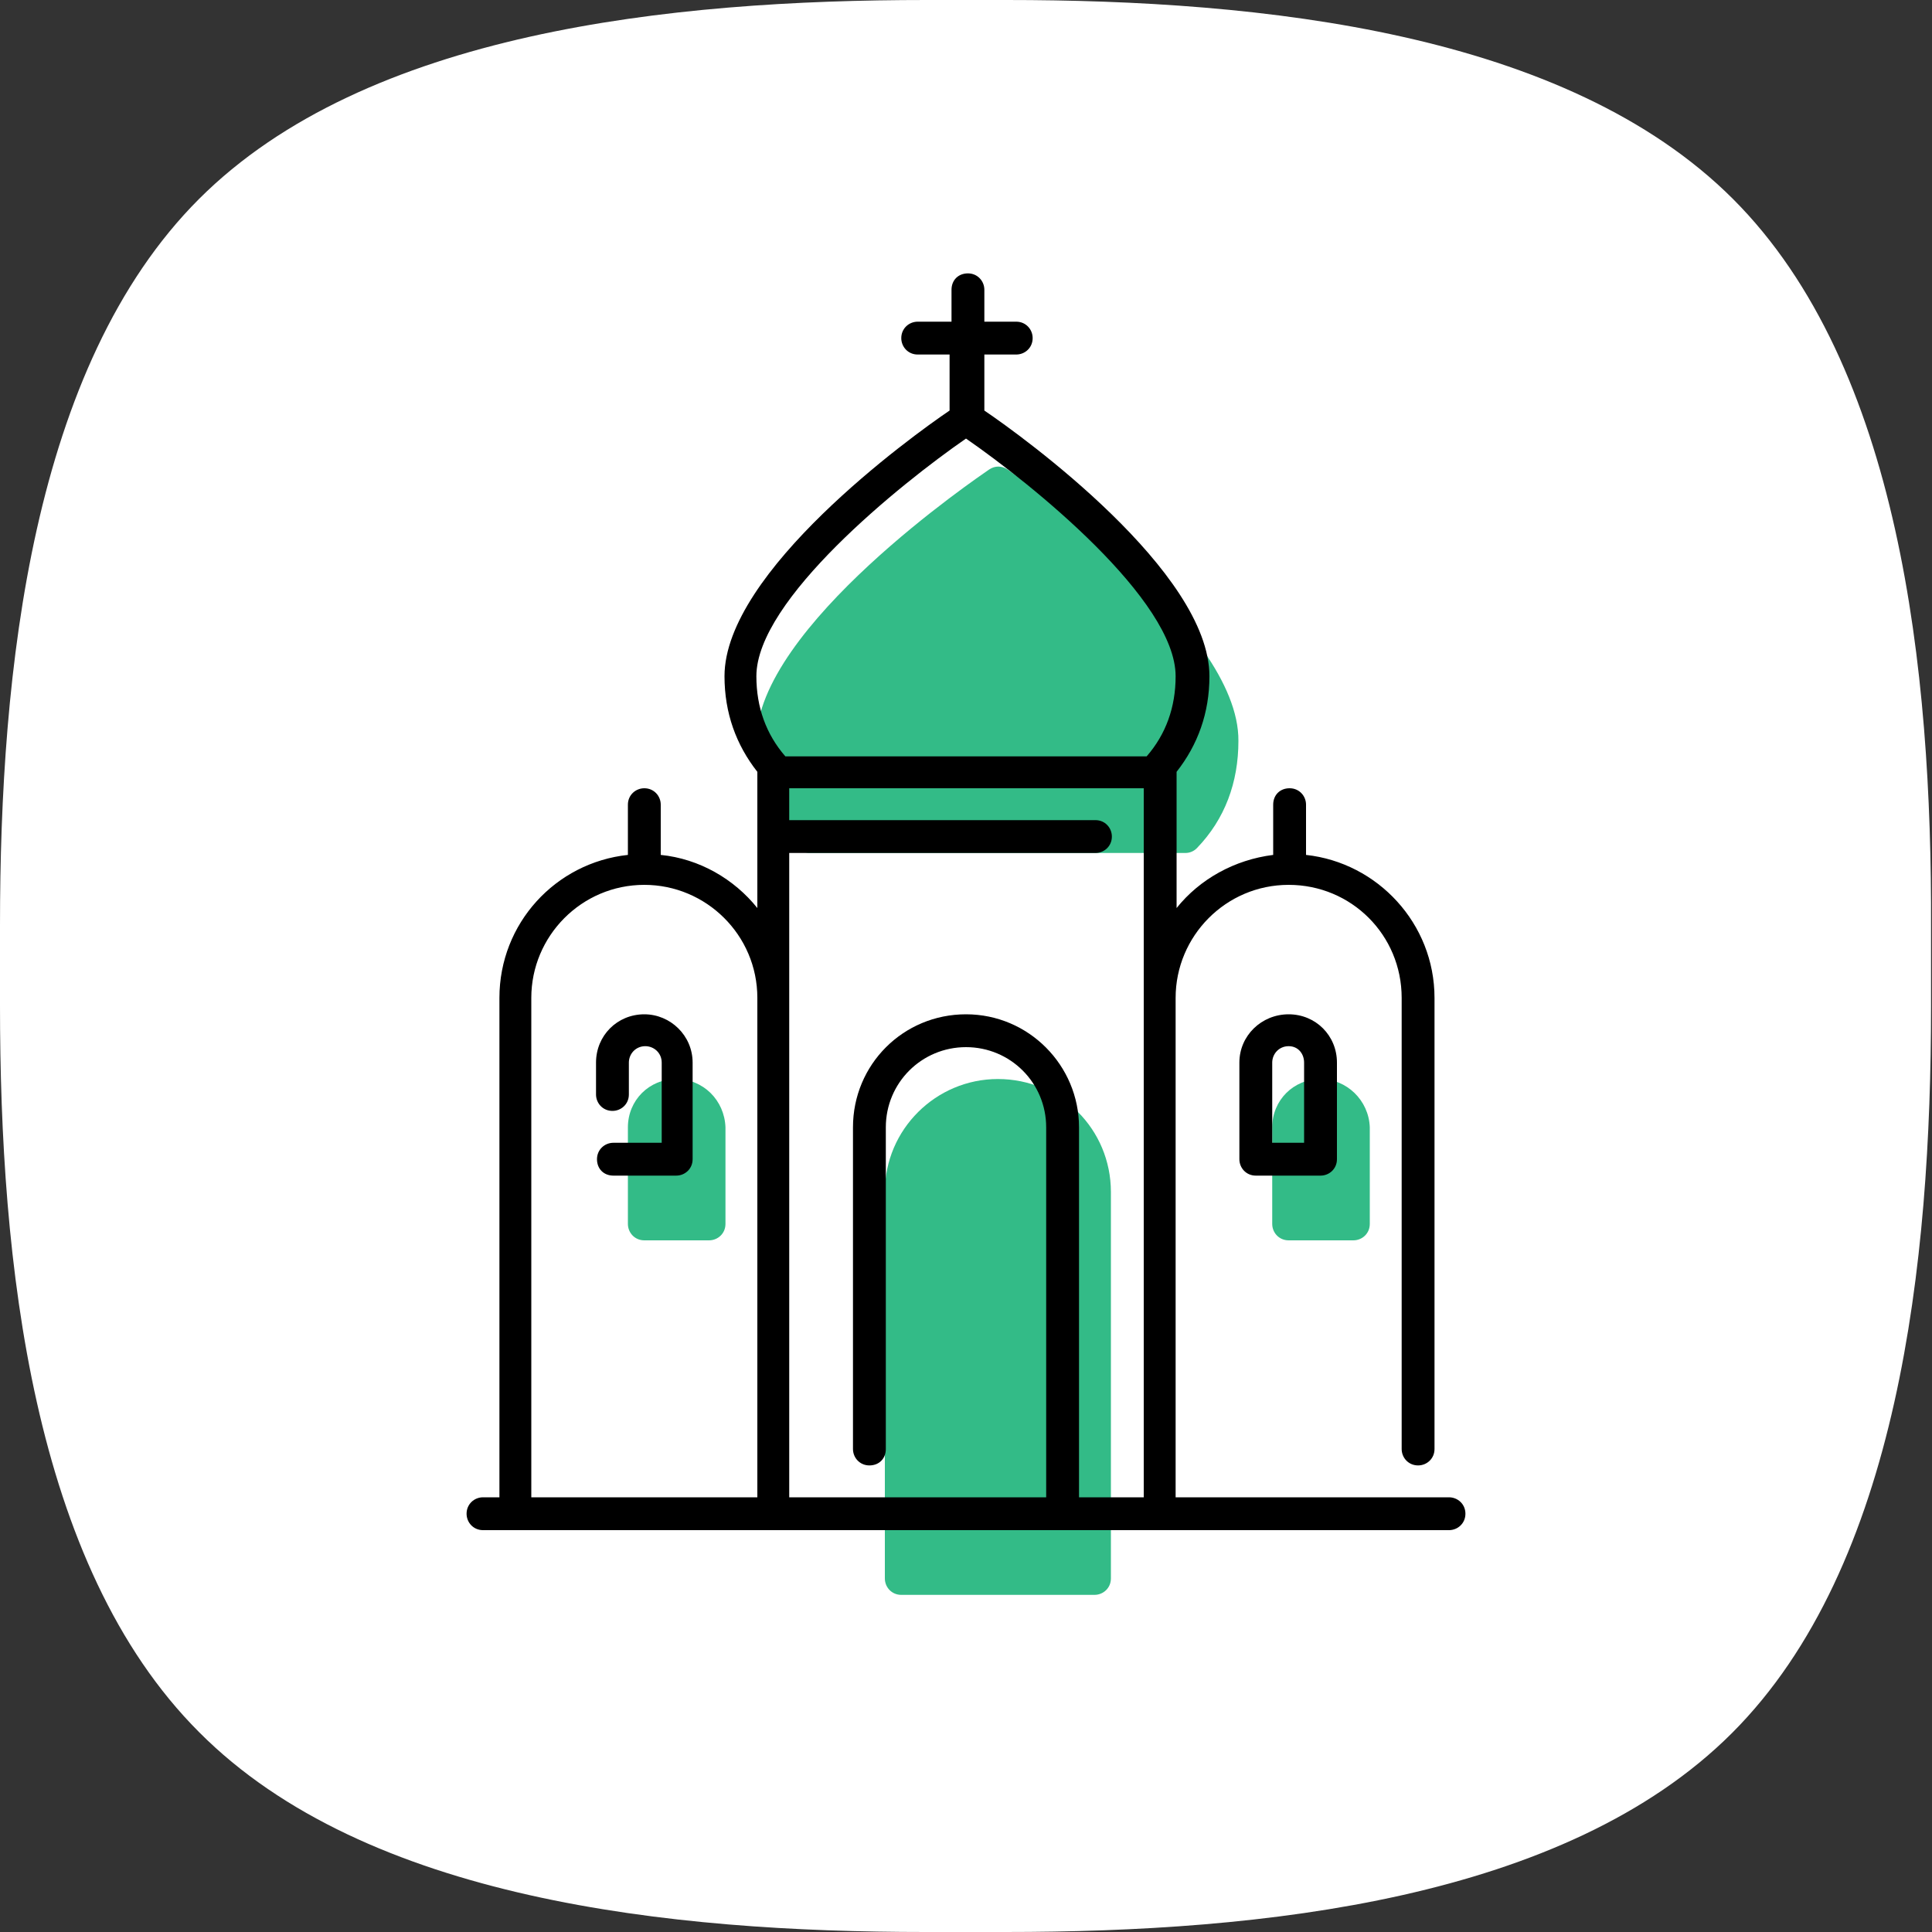
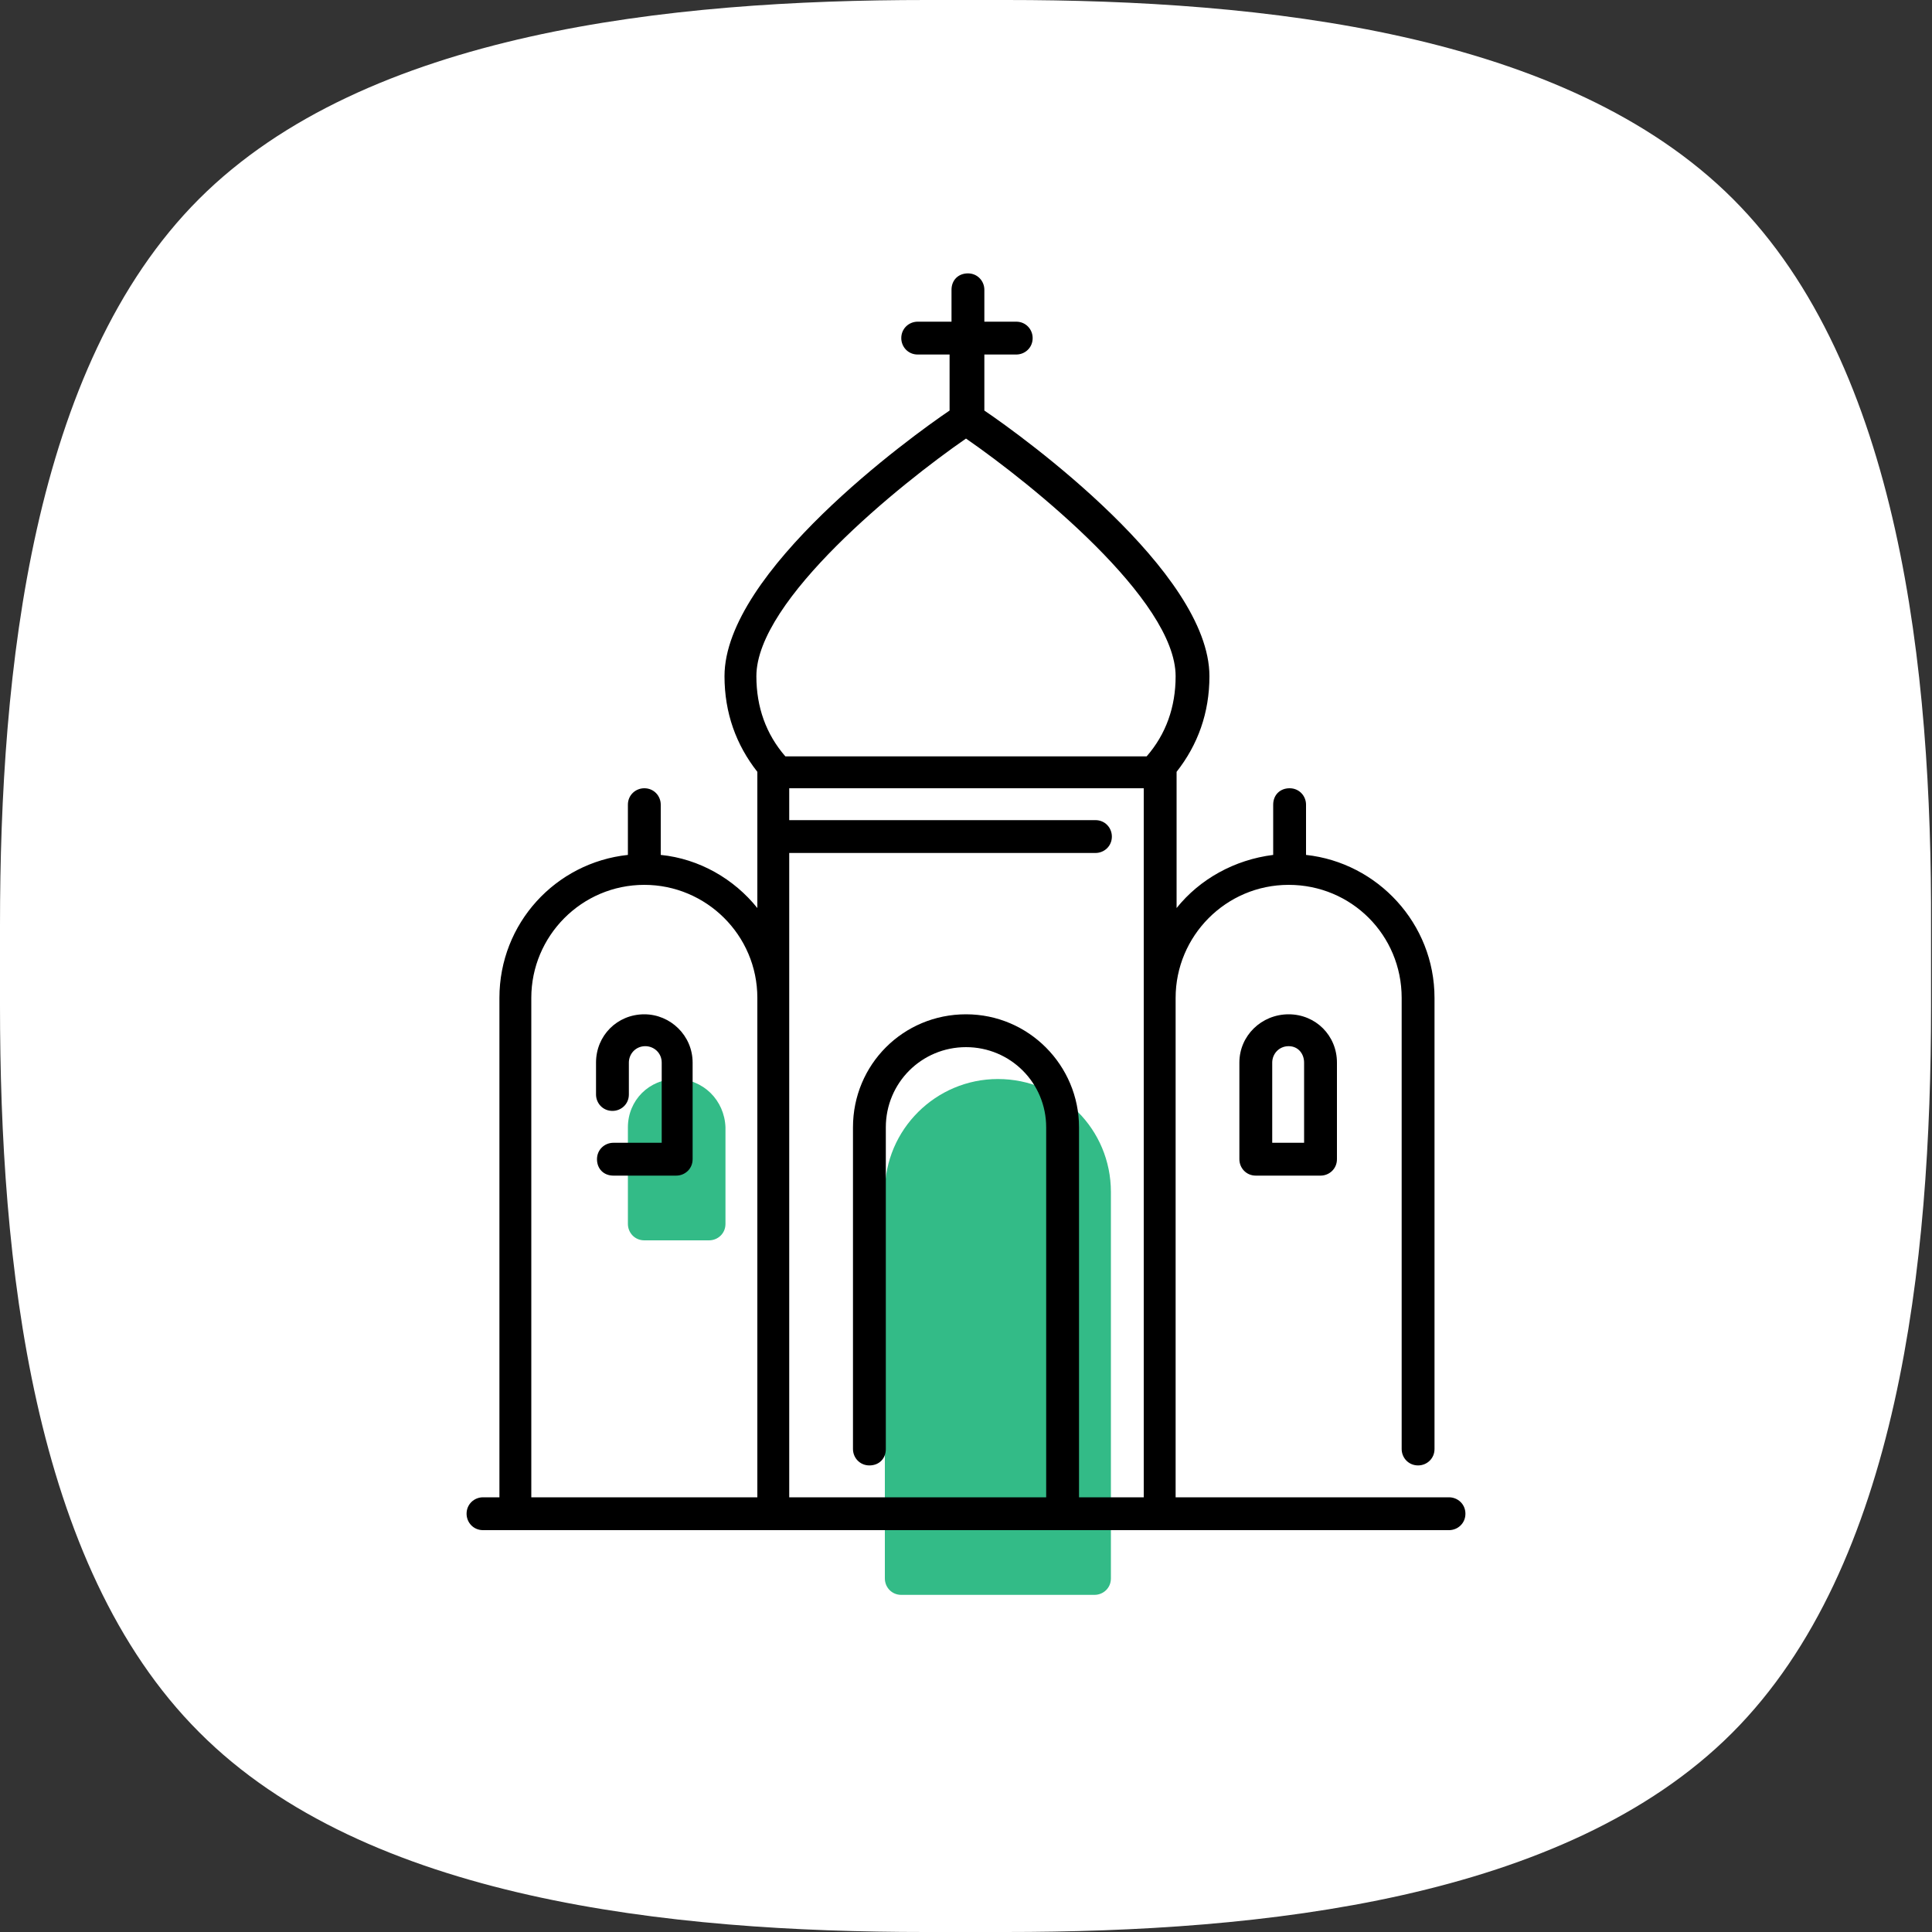
<svg xmlns="http://www.w3.org/2000/svg" version="1.1" id="Слой_1" x="0px" y="0px" viewBox="0 0 200 200" style="enable-background:new 0 0 200 200;" xml:space="preserve">
  <rect x="0" y="0" width="200" height="200" fill="#333333" stroke="none" />
  <style type="text/css">
	.st0{fill:#FFFFFF;}
	.st1{fill:#33BB87;}
</style>
  <g>
    <g>
      <path class="st0" d="M179.4,20.6C162.1,3.3,130.6,0,104.2,0h-8.3C69.4,0,37.9,3.3,20.6,20.6C3.3,37.9,0,69.4,0,95.8v8.3    c0,26.5,3.3,57.9,20.6,75.2C37.9,196.7,69.4,200,95.8,200h8.3c26.5,0,57.9-3.3,75.2-20.6s20.6-48.8,20.6-75.2v-8.3    C200,69.4,196.7,37.9,179.4,20.6z" />
    </g>
-     <path class="st1" d="M136.7,111.7c-2.8,0-5,2.2-5,5v10c0,0.9,0.7,1.7,1.7,1.7h6.7c0.9,0,1.7-0.7,1.7-1.7v-10   C141.7,113.9,139.4,111.7,136.7,111.7z" />
-     <path class="st1" d="M104.3,48.6c-0.6-0.4-1.3-0.4-1.9,0c-1,0.7-24.1,16.3-24.1,28.1c0,4.4,1.5,8.1,4.3,11.1   c0.3,0.3,0.8,0.5,1.2,0.5h38.9c0.5,0,0.9-0.2,1.2-0.5c2.9-3,4.3-6.8,4.3-11.1C128.3,64.9,105.2,49.3,104.3,48.6z" />
    <path class="st1" d="M70,111.7c-2.8,0-5,2.2-5,5v10c0,0.9,0.7,1.7,1.7,1.7h6.7c0.9,0,1.7-0.7,1.7-1.7v-10   C75,113.9,72.8,111.7,70,111.7z" />
    <path class="st1" d="M103.3,111.7c-6.4,0-11.7,5.2-11.7,11.7v40c0,0.9,0.7,1.7,1.7,1.7h20c0.9,0,1.7-0.7,1.7-1.7v-40   C115,116.9,109.8,111.7,103.3,111.7z" />
    <path d="M66.7,105c-2.8,0-5,2.2-5,5v3.3c0,0.9,0.7,1.7,1.7,1.7c0.9,0,1.7-0.7,1.7-1.7V110c0-0.9,0.7-1.7,1.7-1.7   c0.9,0,1.7,0.7,1.7,1.7v8.3h-5c-0.9,0-1.7,0.7-1.7,1.7s0.7,1.7,1.7,1.7H70c0.9,0,1.7-0.7,1.7-1.7v-10C71.7,107.2,69.4,105,66.7,105   z" />
    <path d="M150,155h-28.3v-51.7c0-6.4,5.2-11.7,11.7-11.7s11.7,5.2,11.7,11.7V150c0,0.9,0.7,1.7,1.7,1.7c0.9,0,1.7-0.7,1.7-1.7v-46.7   c0-7.7-5.9-14-13.3-14.8v-5.2c0-0.9-0.7-1.7-1.7-1.7s-1.7,0.7-1.7,1.7v5.2c-4,0.5-7.6,2.5-10,5.5V80c0,0,0-0.1,0-0.1   c2.2-2.8,3.4-6.1,3.4-9.9c0-10.8-19.3-24.8-23.3-27.5v-5.8h3.3c0.9,0,1.7-0.7,1.7-1.7c0-0.9-0.7-1.7-1.7-1.7h-3.3V30   c0-0.9-0.7-1.7-1.7-1.7s-1.7,0.7-1.7,1.7v3.3H95c-0.9,0-1.7,0.7-1.7,1.7c0,0.9,0.7,1.7,1.7,1.7h3.3v5.8C94.3,45.2,75,59.2,75,70   c0,3.8,1.2,7.1,3.4,9.9c0,0,0,0.1,0,0.1v14c-2.4-3-6-5.1-10-5.5v-5.2c0-0.9-0.7-1.7-1.7-1.7c-0.9,0-1.7,0.7-1.7,1.7v5.2   c-7.5,0.8-13.3,7.1-13.3,14.8V155H50c-0.9,0-1.7,0.7-1.7,1.7c0,0.9,0.7,1.7,1.7,1.7h3.3H80h3.3H120h30c0.9,0,1.7-0.7,1.7-1.7   C151.7,155.7,150.9,155,150,155z M100,45.4c6.8,4.7,21.7,16.7,21.7,24.6c0,3.2-1,6-3,8.3H81.3c-2-2.3-3-5.1-3-8.3   C78.3,62.1,93.2,50.1,100,45.4z M55,103.3c0-6.4,5.2-11.7,11.7-11.7c6.4,0,11.7,5.2,11.7,11.7V155H55V103.3z M81.7,155v-51.7v-15   h31.7c0.9,0,1.7-0.7,1.7-1.7c0-0.9-0.7-1.7-1.7-1.7H81.7v-3.3h36.7v21.7V155h-6.7v-38.3c0-6.4-5.2-11.7-11.7-11.7   s-11.7,5.2-11.7,11.7V150c0,0.9,0.7,1.7,1.7,1.7s1.7-0.7,1.7-1.7v-33.3c0-4.6,3.7-8.3,8.3-8.3s8.3,3.7,8.3,8.3V155h-25H81.7z" />
    <path d="M128.3,110v10c0,0.9,0.7,1.7,1.7,1.7h6.7c0.9,0,1.7-0.7,1.7-1.7v-10c0-2.8-2.2-5-5-5S128.3,107.2,128.3,110z M135,110v8.3   h-3.3V110c0-0.9,0.7-1.7,1.7-1.7S135,109.1,135,110z" />
  </g>
</svg>